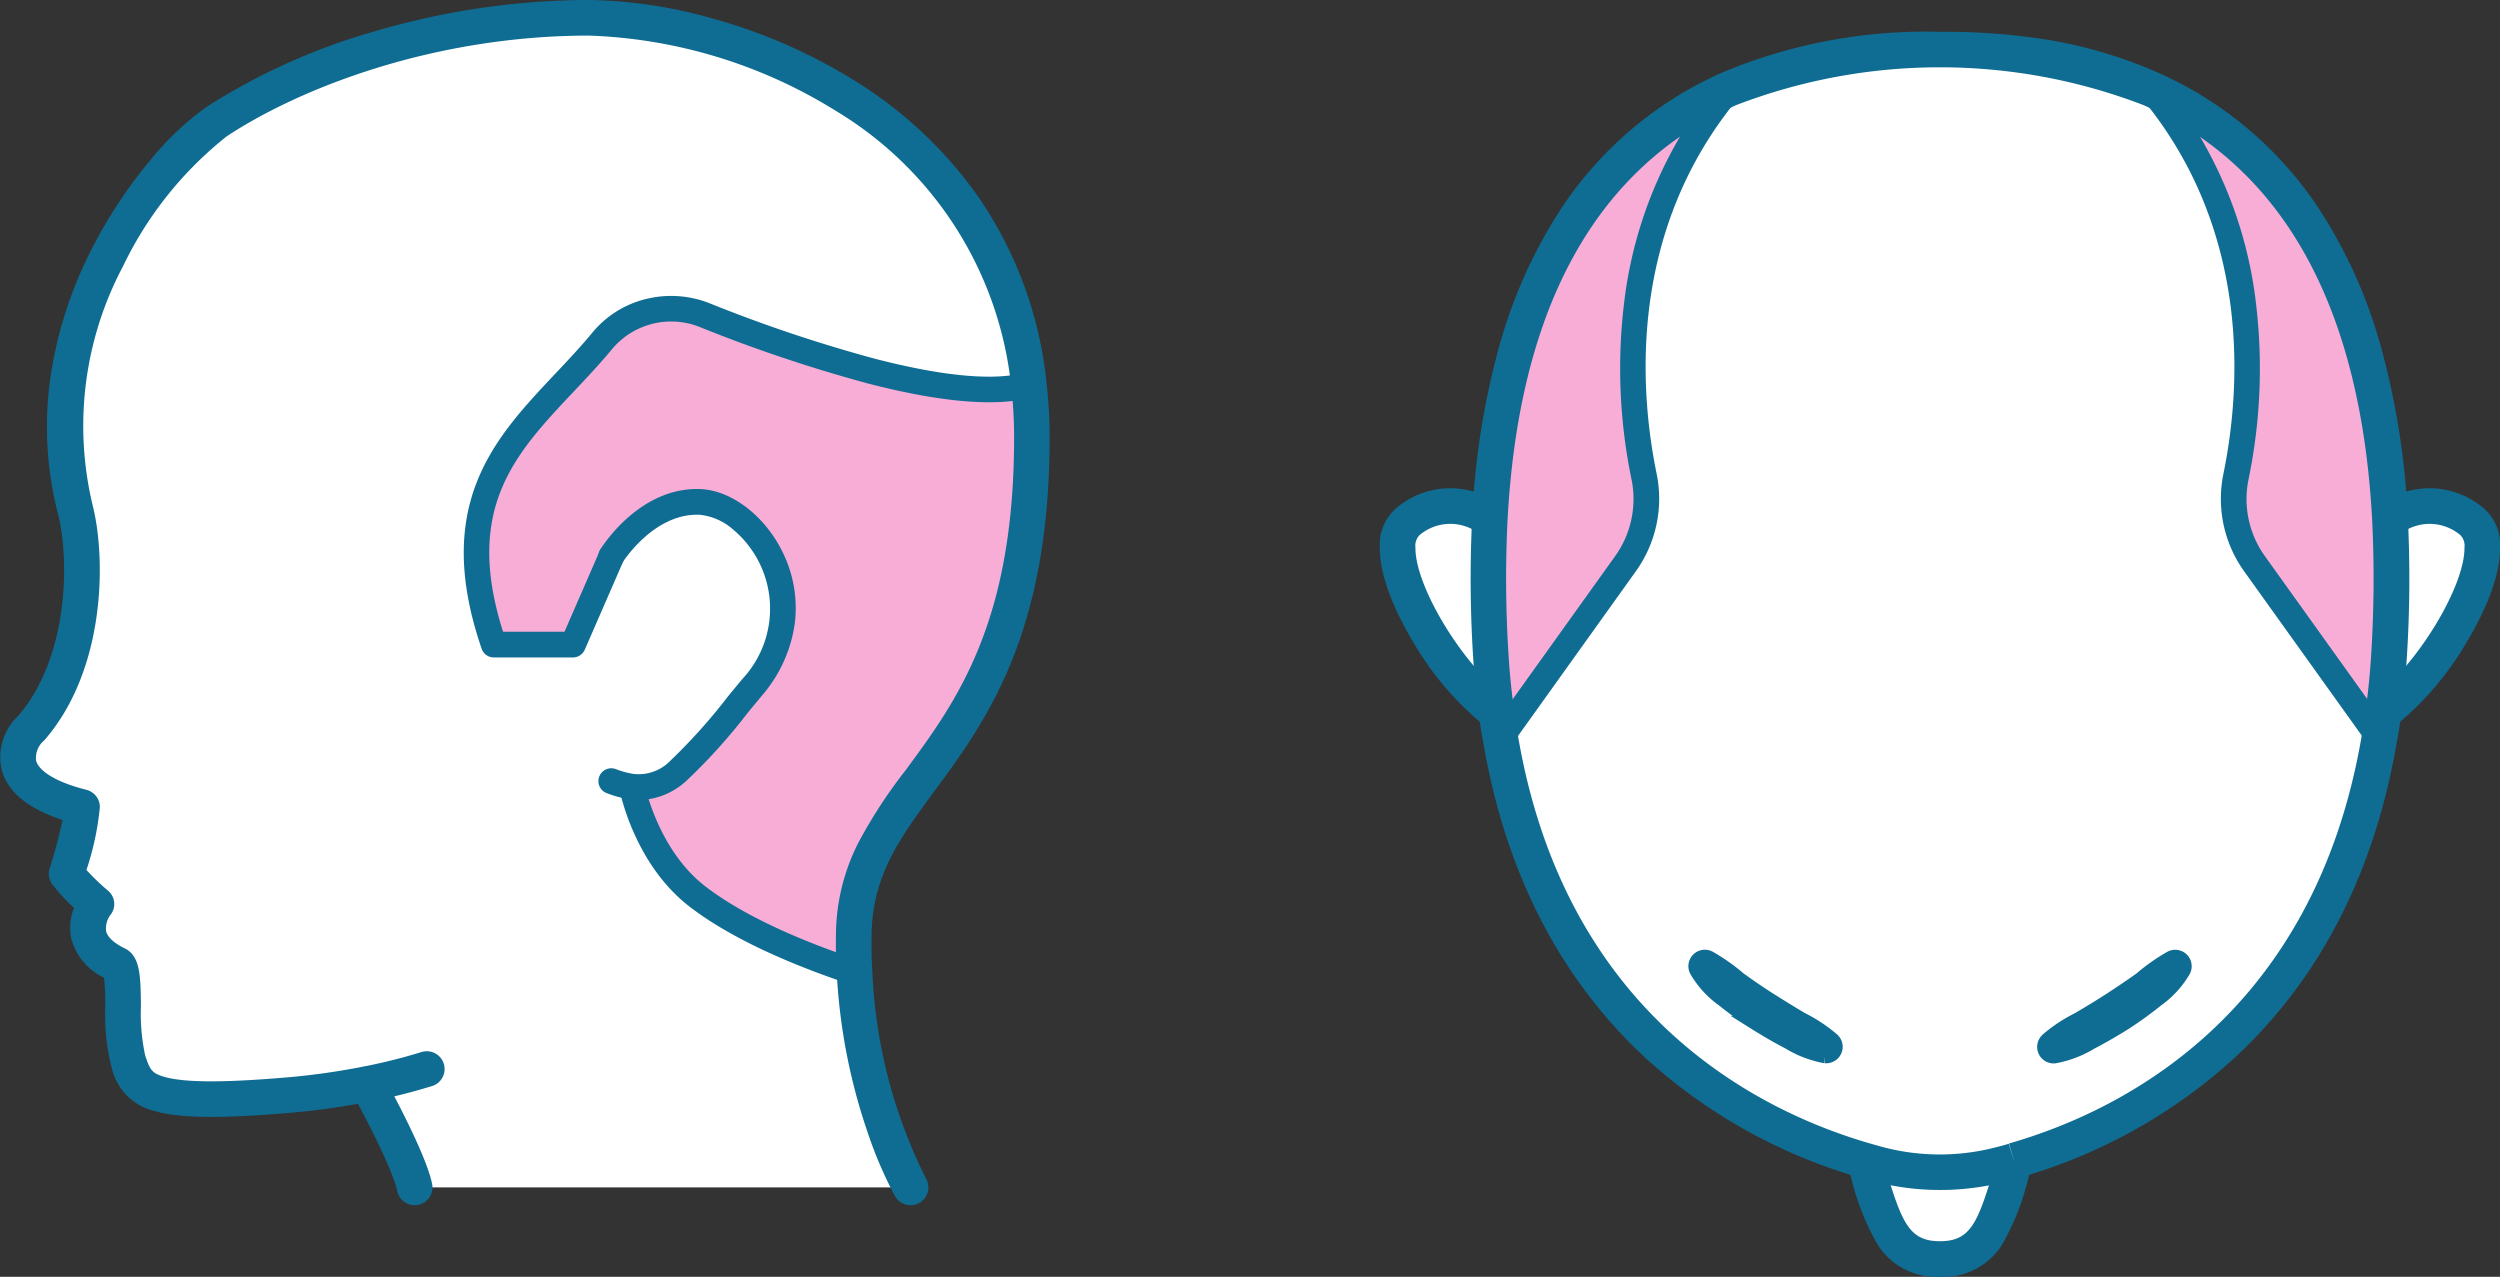
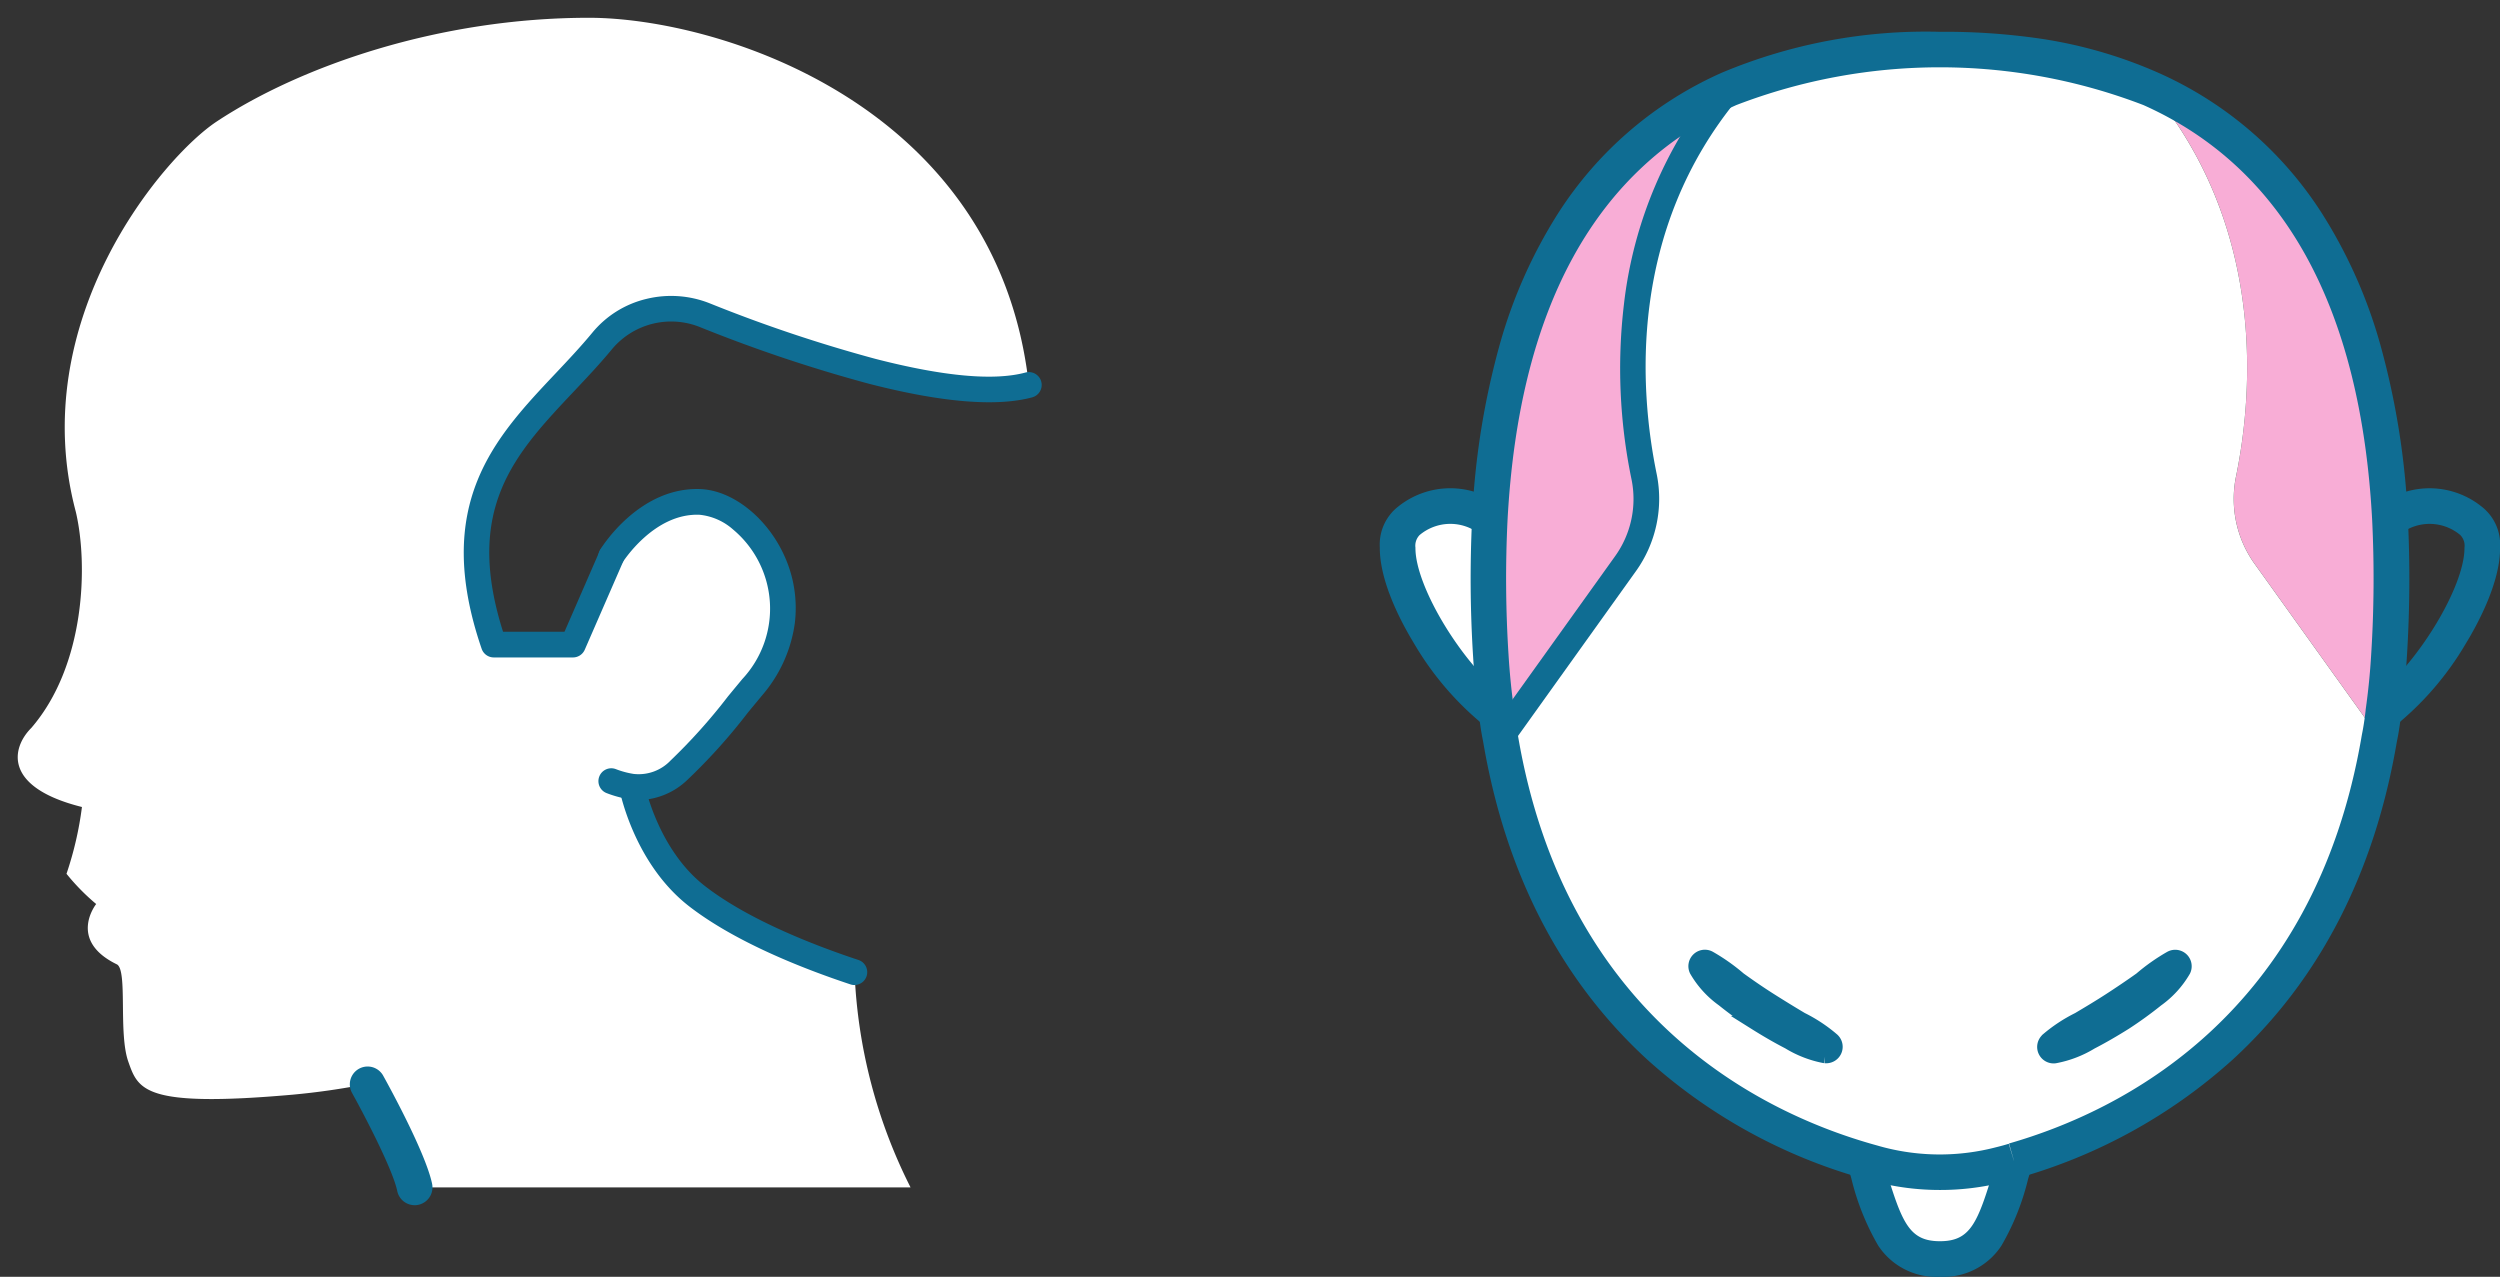
<svg xmlns="http://www.w3.org/2000/svg" width="180" height="91.93" viewBox="0 0 180 91.93">
  <rect x="0" y="0" width="180" height="91.93" fill="#333333" stroke="none" />
  <g id="about-aga_img7-6" transform="translate(-3950.004 2170)">
    <g id="グループ_5895" data-name="グループ 5895" transform="translate(4049.35 -2167.718)">
      <path id="パス_7472" data-name="パス 7472" d="M779.161,375.272a17.266,17.266,0,0,0,8.763,0q.449-.107.94-.256a4.224,4.224,0,0,1-.172.825c-1.139,3.77-1.852,6.245-5.157,6.245s-4.032-2.475-5.172-6.245a5.9,5.9,0,0,1-.186-.84c.342.1.67.185.983.27" transform="translate(-743.209 -293.72)" fill="#fff" />
-       <path id="パス_7473" data-name="パス 7473" d="M831.216,316.952c2.821,2.02-2.094,10.7-6.284,13.815.185-1.31.328-2.675.413-4.1a87.733,87.733,0,0,0,.072-9.817,4.71,4.71,0,0,1,5.8.1" transform="translate(-752.677 -281.752)" fill="#fff" />
      <path id="パス_7474" data-name="パス 7474" d="M820.4,324.988l-8.976-12.534a8.023,8.023,0,0,1-1.354-6.288c1.168-5.677,2.294-17.813-6.126-27.914v-.014c8.15,3.642,16.214,11.98,17.226,30.987a87.733,87.733,0,0,1-.072,9.817c-.085,1.423-.227,2.789-.413,4.1-.071.626-.156,1.238-.285,1.849" transform="translate(-748.425 -274.124)" fill="#f8add6" />
      <path id="パス_7475" data-name="パス 7475" d="M799.532,311.735l8.976,12.534c-3.562,21.043-18.266,28.113-26.315,30.418v.014q-.492.15-.94.256a17.243,17.243,0,0,1-8.762,0c-.313-.085-.641-.171-.983-.27-8.064-2.333-22.725-9.418-26.273-30.418l8.976-12.534a8.025,8.025,0,0,0,1.353-6.288c-1.168-5.677-2.294-17.813,6.126-27.914v-.014a42.107,42.107,0,0,1,30.362,0v.014c8.421,10.1,7.3,22.237,6.127,27.914a8.022,8.022,0,0,0,1.353,6.288" transform="translate(-736.537 -273.405)" fill="#fff" />
      <path id="パス_7476" data-name="パス 7476" d="M761.468,278.237v.014c-8.421,10.1-7.295,22.237-6.126,27.914a8.022,8.022,0,0,1-1.354,6.288l-8.976,12.535c-.128-.612-.214-1.224-.285-1.85-.186-1.309-.328-2.675-.413-4.1a87.258,87.258,0,0,1-.072-9.8c1.012-19.022,9.076-27.359,17.226-31" transform="translate(-736.315 -274.124)" fill="#f8add6" />
      <path id="パス_7477" data-name="パス 7477" d="M743.052,330.767c-4.19-3.116-9.1-11.794-6.284-13.815a4.709,4.709,0,0,1,5.813-.085,87.665,87.665,0,0,0,.073,9.8c.085,1.423.227,2.789.412,4.1Z" transform="translate(-734.654 -281.753)" fill="#fff" />
      <path id="パス_7478" data-name="パス 7478" d="M741.962,331.47a21.823,21.823,0,0,1-5.152-5.969c-.936-1.534-2.5-4.476-2.481-6.943a3.468,3.468,0,0,1,1.366-2.972,5.993,5.993,0,0,1,7.3-.092l-1.475,2.1a3.433,3.433,0,0,0-4.325.076l0,0a1.1,1.1,0,0,0-.3.912c-.025,2.806,3.429,8.475,6.6,10.833Z" transform="translate(-734.329 -281.428)" fill="#0f6d93" />
      <path id="パス_7479" data-name="パス 7479" d="M776.324,356.476a18.587,18.587,0,0,1-4.706-.6l-.012,0-.248-.067c-.242-.065-.493-.133-.757-.21a38.838,38.838,0,0,1-15.337-8.494c-6.248-5.724-10.23-13.434-11.836-22.916-.118-.566-.21-1.162-.3-1.925-.2-1.384-.338-2.791-.421-4.183a89.051,89.051,0,0,1-.072-9.946,56,56,0,0,1,2.022-12.649,35.421,35.421,0,0,1,4.116-9.245,26.945,26.945,0,0,1,11.845-10.21,37.964,37.964,0,0,1,15.7-2.943,47.63,47.63,0,0,1,6.8.431,33.022,33.022,0,0,1,8.912,2.513,26.947,26.947,0,0,1,11.842,10.207,35.412,35.412,0,0,1,4.116,9.241,55.933,55.933,0,0,1,2.022,12.639,89.4,89.4,0,0,1-.071,9.962c-.083,1.382-.225,2.79-.421,4.184-.088.767-.18,1.363-.3,1.925-1.612,9.5-5.606,17.219-11.87,22.943a38.687,38.687,0,0,1-15.336,8.464l0,.013c-.346.105-.684.2-1,.273A18.59,18.59,0,0,1,776.324,356.476Zm4.949-3.327.443,1.457-.423-1.477c8.018-2.3,21.98-9.168,25.4-29.4l.009-.049c.1-.493.186-1.027.266-1.732l0-.033c.188-1.331.324-2.675.4-3.995a86.765,86.765,0,0,0,.071-9.673c-.815-15.31-6.356-25.365-16.469-29.884a40.864,40.864,0,0,0-29.313,0c-10.116,4.521-15.657,14.581-16.472,29.9a86.455,86.455,0,0,0,.071,9.658c.08,1.33.215,2.674.4,3.995l0,.036c.079.7.161,1.234.266,1.73l.009.05c3.409,20.181,17.356,27.082,25.366,29.4.241.07.478.134.707.2l.249.067a16.049,16.049,0,0,0,8.108,0l.029-.007C780.681,353.321,780.972,353.241,781.273,353.15Z" transform="translate(-735.989 -273.08)" fill="#0f6d93" />
      <path id="パス_7480" data-name="パス 7480" d="M825.5,331.47l-1.53-2.057c3.171-2.358,6.625-8.028,6.6-10.833a1.1,1.1,0,0,0-.3-.911l0,0a3.434,3.434,0,0,0-4.236-.142,1.29,1.29,0,0,1-.827.3v-2.563a1.269,1.269,0,0,0-1.267,1.267v-.67l.55-.382a5.986,5.986,0,0,1,7.279.112,3.467,3.467,0,0,1,1.365,2.97c.022,2.467-1.545,5.41-2.481,6.944A21.83,21.83,0,0,1,825.5,331.47Z" transform="translate(-752.474 -281.427)" fill="#0f6d93" />
      <path id="パス_7481" data-name="パス 7481" d="M783.214,383.32a5.009,5.009,0,0,1-4.443-2.247,18.034,18.034,0,0,1-1.935-4.838l-.021-.071a7.218,7.218,0,0,1-.225-1.019l2.534-.383a4.726,4.726,0,0,0,.146.664l.02.068c1.182,3.911,1.7,5.263,3.924,5.263s2.724-1.34,3.895-5.216l.036-.118a2.948,2.948,0,0,0,.122-.58l1.129.111h1.428v.077l-.006.062a5.463,5.463,0,0,1-.219,1.068l-.037.121a17.846,17.846,0,0,1-1.924,4.805A4.99,4.99,0,0,1,783.214,383.32Z" transform="translate(-742.886 -293.672)" fill="#0f6d93" />
      <path id="パス_7482" data-name="パス 7482" d="M772.16,366.629a7.756,7.756,0,0,1-2.627-1.012c-.829-.427-1.635-.9-2.431-1.4a27.989,27.989,0,0,1-2.289-1.659,6.769,6.769,0,0,1-1.932-2.123.687.687,0,0,1,.912-.918l.036.018a13.79,13.79,0,0,1,2.154,1.52c.714.513,1.442,1.017,2.192,1.492s1.51.944,2.279,1.4a10.849,10.849,0,0,1,2.247,1.488l.022.022a.687.687,0,0,1-.564,1.167" transform="translate(-740.096 -292.854)" fill="#0f6d93" stroke="#0f6d93" stroke-width="1" />
      <path id="パス_7483" data-name="パス 7483" d="M794.523,365.44a10.94,10.94,0,0,1,2.252-1.488c.77-.457,1.536-.915,2.282-1.4s1.48-.979,2.2-1.492a13.917,13.917,0,0,1,2.157-1.521l.033-.016a.686.686,0,0,1,.914.916,6.766,6.766,0,0,1-1.936,2.125,28.049,28.049,0,0,1-2.293,1.66c-.8.5-1.6.97-2.434,1.4a7.759,7.759,0,0,1-2.631,1.01.686.686,0,0,1-.565-1.165Z" transform="translate(-746.473 -292.854)" fill="#0f6d93" stroke="#0f6d93" stroke-width="1" />
      <path id="パス_7484" data-name="パス 7484" d="M745,325.682a.926.926,0,0,1-.752-1.464l8.976-12.534a7.058,7.058,0,0,0,1.2-5.566,39.341,39.341,0,0,1-.544-12.6,30.614,30.614,0,0,1,6.867-16.094.925.925,0,1,1,1.422,1.185c-8.035,9.639-7.165,21.139-5.931,27.135v0a8.948,8.948,0,0,1-1.51,7.011L745.751,325.3A.924.924,0,0,1,745,325.682Z" transform="translate(-736.302 -273.893)" fill="#0f6d93" />
-       <path id="パス_7485" data-name="パス 7485" d="M820.163,325.682a.924.924,0,0,1-.753-.387l-8.976-12.534a8.953,8.953,0,0,1-1.509-7.009v-.005c1.234-6,2.1-17.5-5.931-27.135a.925.925,0,0,1,1.422-1.185,30.612,30.612,0,0,1,6.867,16.094,39.341,39.341,0,0,1-.544,12.6,7.061,7.061,0,0,0,1.2,5.564l8.977,12.536a.926.926,0,0,1-.752,1.464Z" transform="translate(-748.19 -273.893)" fill="#0f6d93" />
    </g>
    <g id="グループ_5899" data-name="グループ 5899" transform="translate(3950.004 -2170)">
      <path id="パス_7605" data-name="パス 7605" d="M783.347,470.189v.042s.969,4.98,4.688,7.854c3.163,2.448,7.893,4.326,11.327,5.464a37.683,37.683,0,0,0,4.032,15.494H767.688c-.441-2.134-3.405-7.455-3.405-7.455a51.815,51.815,0,0,1-5.414.782c-10.686.939-11.084-.356-11.8-2.39s-.042-6.5-.8-6.986c-3.6-1.735-1.51-4.354-1.51-4.354a15.6,15.6,0,0,1-2.137-2.177,24.6,24.6,0,0,0,1.112-4.809c-5.7-1.423-5.072-4.267-3.648-5.69,3.918-4.539,4.09-11.824,3.206-15.565-3.662-13.772,6.269-25.538,10.145-28.1,6.055-4,16.029-7.469,26.8-7.469,9.247,0,29.422,6.175,31.673,26.434-5.514,1.479-16.813-2.433-23.3-5.008a6.5,6.5,0,0,0-7.423,1.836c-4.887,5.918-11.911,9.888-7.807,21.867h5.7l2.764-6.346V453.6s2.494-4.083,6.412-3.912,8.9,7.114,3.733,13.345c-4.4,5.307-5.956,7.512-8.649,7.157" transform="translate(-737.834 -413.55)" fill="#fff" />
-       <path id="パス_7606" data-name="パス 7606" d="M807.751,488.87c-3.435-1.138-8.165-3.016-11.327-5.464-3.719-2.873-4.688-7.853-4.688-7.853v-.043c2.693.356,4.247-1.849,8.648-7.156,5.173-6.232.186-13.161-3.733-13.346s-6.411,3.913-6.411,3.913v.014l-2.764,6.346h-5.7c-4.1-11.979,2.92-15.949,7.807-21.867a6.5,6.5,0,0,1,7.424-1.836c6.482,2.575,17.782,6.488,23.3,5.008a32.781,32.781,0,0,1,.214,3.8c0,23.3-12.639,24.3-12.824,35.754-.014.939,0,1.849.057,2.731" transform="translate(-746.223 -418.87)" fill="#f8add6" />
      <path id="パス_7607" data-name="パス 7607" d="M787.241,465.971h-5.7a.925.925,0,0,1-.875-.626c-3.565-10.406.948-15.189,5.311-19.813.895-.948,1.82-1.929,2.658-2.944a7.222,7.222,0,0,1,3.9-2.433,7.517,7.517,0,0,1,4.576.328,104.864,104.864,0,0,0,11.9,3.988c4.9,1.264,8.54,1.6,10.813.986a.925.925,0,1,1,.48,1.788c-2.585.694-6.54.363-11.755-.981a106.722,106.722,0,0,1-12.122-4.061,5.548,5.548,0,0,0-6.367,1.564c-.877,1.063-1.824,2.066-2.739,3.036-4.253,4.507-7.939,8.414-5.113,17.318h4.424l2.522-5.79a.926.926,0,1,1,1.7.739l-2.764,6.346A.925.925,0,0,1,787.241,465.971Z" transform="translate(-745.988 -418.635)" fill="#0f6d93" />
-       <path id="パス_7608" data-name="パス 7608" d="M803.069,500a1.281,1.281,0,0,1-1.113-.645,29.135,29.135,0,0,1-1.937-4.482,42,42,0,0,1-2.262-11.575c-.055-.851-.075-1.775-.059-2.824a14.8,14.8,0,0,1,1.6-6.551,35.73,35.73,0,0,1,3.42-5.249c3.659-4.966,7.806-10.594,7.806-23.936a31.463,31.463,0,0,0-.205-3.649v-.008a26.346,26.346,0,0,0-12.622-19.871,35.957,35.957,0,0,0-17.777-5.423c-11.135,0-20.78,3.749-26.094,7.257a26.641,26.641,0,0,0-7.46,9.352,24.511,24.511,0,0,0-2.152,17.349l.009.035c.943,4,.794,11.742-3.483,16.7q-.031.036-.065.069a1.63,1.63,0,0,0-.566,1.446c.222.8,1.575,1.585,3.619,2.095a1.282,1.282,0,0,1,.971,1.243,20.217,20.217,0,0,1-.966,4.529,16.458,16.458,0,0,0,1.528,1.47,1.267,1.267,0,0,1,.469.86,1.245,1.245,0,0,1-.28.92,1.623,1.623,0,0,0-.3,1.155c.134.555.816.987,1.364,1.251a1.273,1.273,0,0,1,.136.076c.968.62.983,1.989,1.006,4.061a14.2,14.2,0,0,0,.311,3.583l.009.027c.326.933.425,1.214,1.326,1.482,1.466.436,4.37.444,9.139.025a50.73,50.73,0,0,0,5.276-.763,39.638,39.638,0,0,0,4.15-1.041,1.282,1.282,0,0,1,.809,2.432,41.206,41.206,0,0,1-4.454,1.122h-.005a53.308,53.308,0,0,1-5.548.8c-5.242.461-8.261.424-10.1-.122a4.134,4.134,0,0,1-3.015-3.092l-.01-.029a15.224,15.224,0,0,1-.453-4.4,19.95,19.95,0,0,0-.088-2.061,4.35,4.35,0,0,1-2.357-2.8,3.78,3.78,0,0,1,.193-2.221,13.966,13.966,0,0,1-1.557-1.693,1.282,1.282,0,0,1-.2-1.153,34.237,34.237,0,0,0,.931-3.491c-2.467-.8-3.937-2-4.376-3.587a4.058,4.058,0,0,1,1.188-3.906c3.591-4.194,3.69-11.034,2.9-14.384a25.137,25.137,0,0,1-.528-10.348,29.663,29.663,0,0,1,2.872-8.794,34.009,34.009,0,0,1,4.33-6.562,20.9,20.9,0,0,1,4.007-3.776,45.651,45.651,0,0,1,11.973-5.393,55.237,55.237,0,0,1,15.534-2.289,34.465,34.465,0,0,1,8.876,1.328,39.214,39.214,0,0,1,10.266,4.489,30.4,30.4,0,0,1,8.989,8.5,28.76,28.76,0,0,1,4.815,13.257,34.029,34.029,0,0,1,.222,3.944c0,14.184-4.6,20.434-8.3,25.456-2.486,3.374-4.449,6.039-4.519,10.318-.014.982,0,1.842.055,2.627,0,.006,0,.012,0,.018a36.606,36.606,0,0,0,3.864,14.921A1.282,1.282,0,0,1,803.069,500Z" transform="translate(-737.509 -413.224)" fill="#0f6d93" />
      <path id="パス_7609" data-name="パス 7609" d="M773.754,519.49a1.282,1.282,0,0,1-1.254-1.022c-.329-1.591-2.472-5.658-3.27-7.091a1.282,1.282,0,0,1,2.239-1.247c.313.562,3.072,5.558,3.541,7.819a1.283,1.283,0,0,1-1.256,1.542Z" transform="translate(-743.899 -432.716)" fill="#0f6d93" />
      <path id="パス_7610" data-name="パス 7610" d="M794.5,479.767a5.05,5.05,0,0,1-.66-.044,7.962,7.962,0,0,1-1.689-.445.925.925,0,0,1,.625-1.742,6.248,6.248,0,0,0,1.3.352h.006a3.167,3.167,0,0,0,2.653-.969,40.7,40.7,0,0,0,4.13-4.613q.489-.593,1.032-1.248a7.427,7.427,0,0,0-.669-10.772,4.283,4.283,0,0,0-2.4-1.057c-3.31-.144-5.557,3.436-5.579,3.472a.925.925,0,0,1-1.579-.966c.114-.186,2.829-4.548,7.242-4.355,2.344.111,4.831,2.119,6.05,4.884a9.057,9.057,0,0,1,.716,4.768,10.059,10.059,0,0,1-2.361,5.209q-.542.653-1.029,1.244a41.369,41.369,0,0,1-4.361,4.846A5.171,5.171,0,0,1,794.5,479.767Z" transform="translate(-748.451 -422.165)" fill="#0f6d93" />
      <path id="パス_7611" data-name="パス 7611" d="M810.358,498.307a.922.922,0,0,1-.291-.047c-3.473-1.151-8.3-3.059-11.6-5.609-3.949-3.052-4.987-8.192-5.03-8.409a.926.926,0,0,1,1.817-.354c.019.1.976,4.694,4.345,7.3,3.091,2.391,7.716,4.211,11.052,5.317a.926.926,0,0,1-.291,1.8Z" transform="translate(-748.831 -427.383)" fill="#0f6d93" />
    </g>
  </g>
</svg>